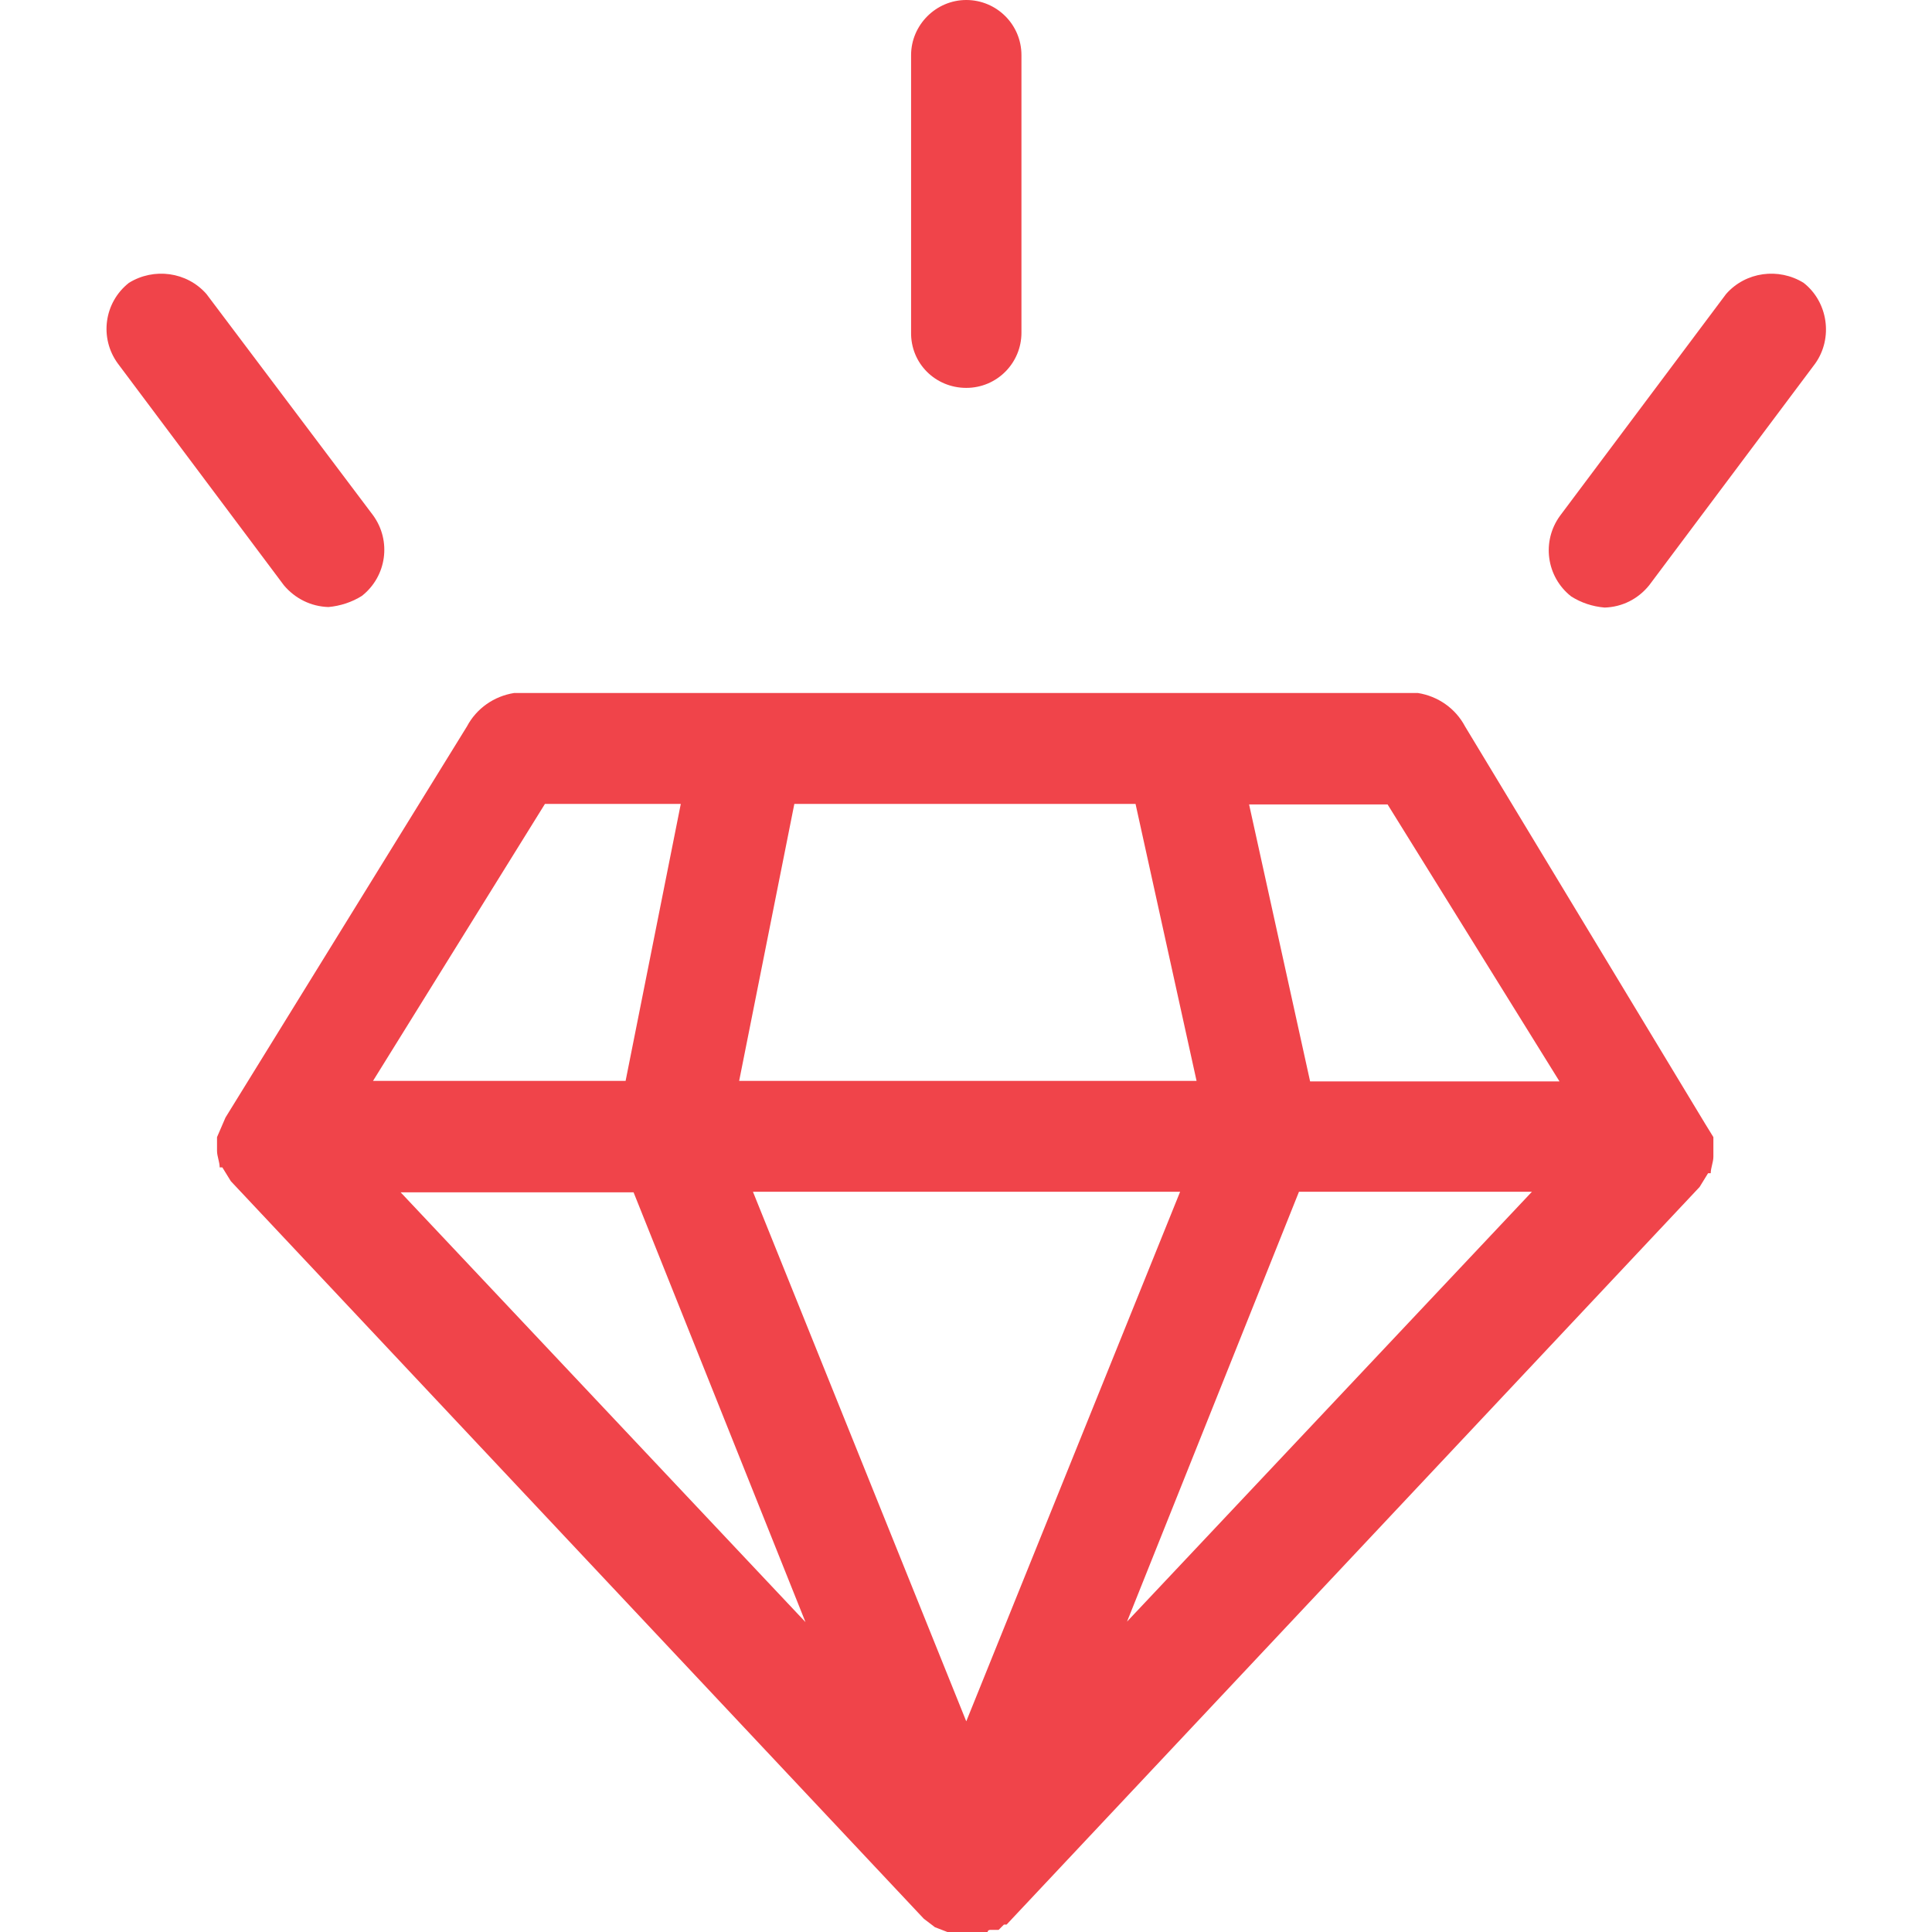
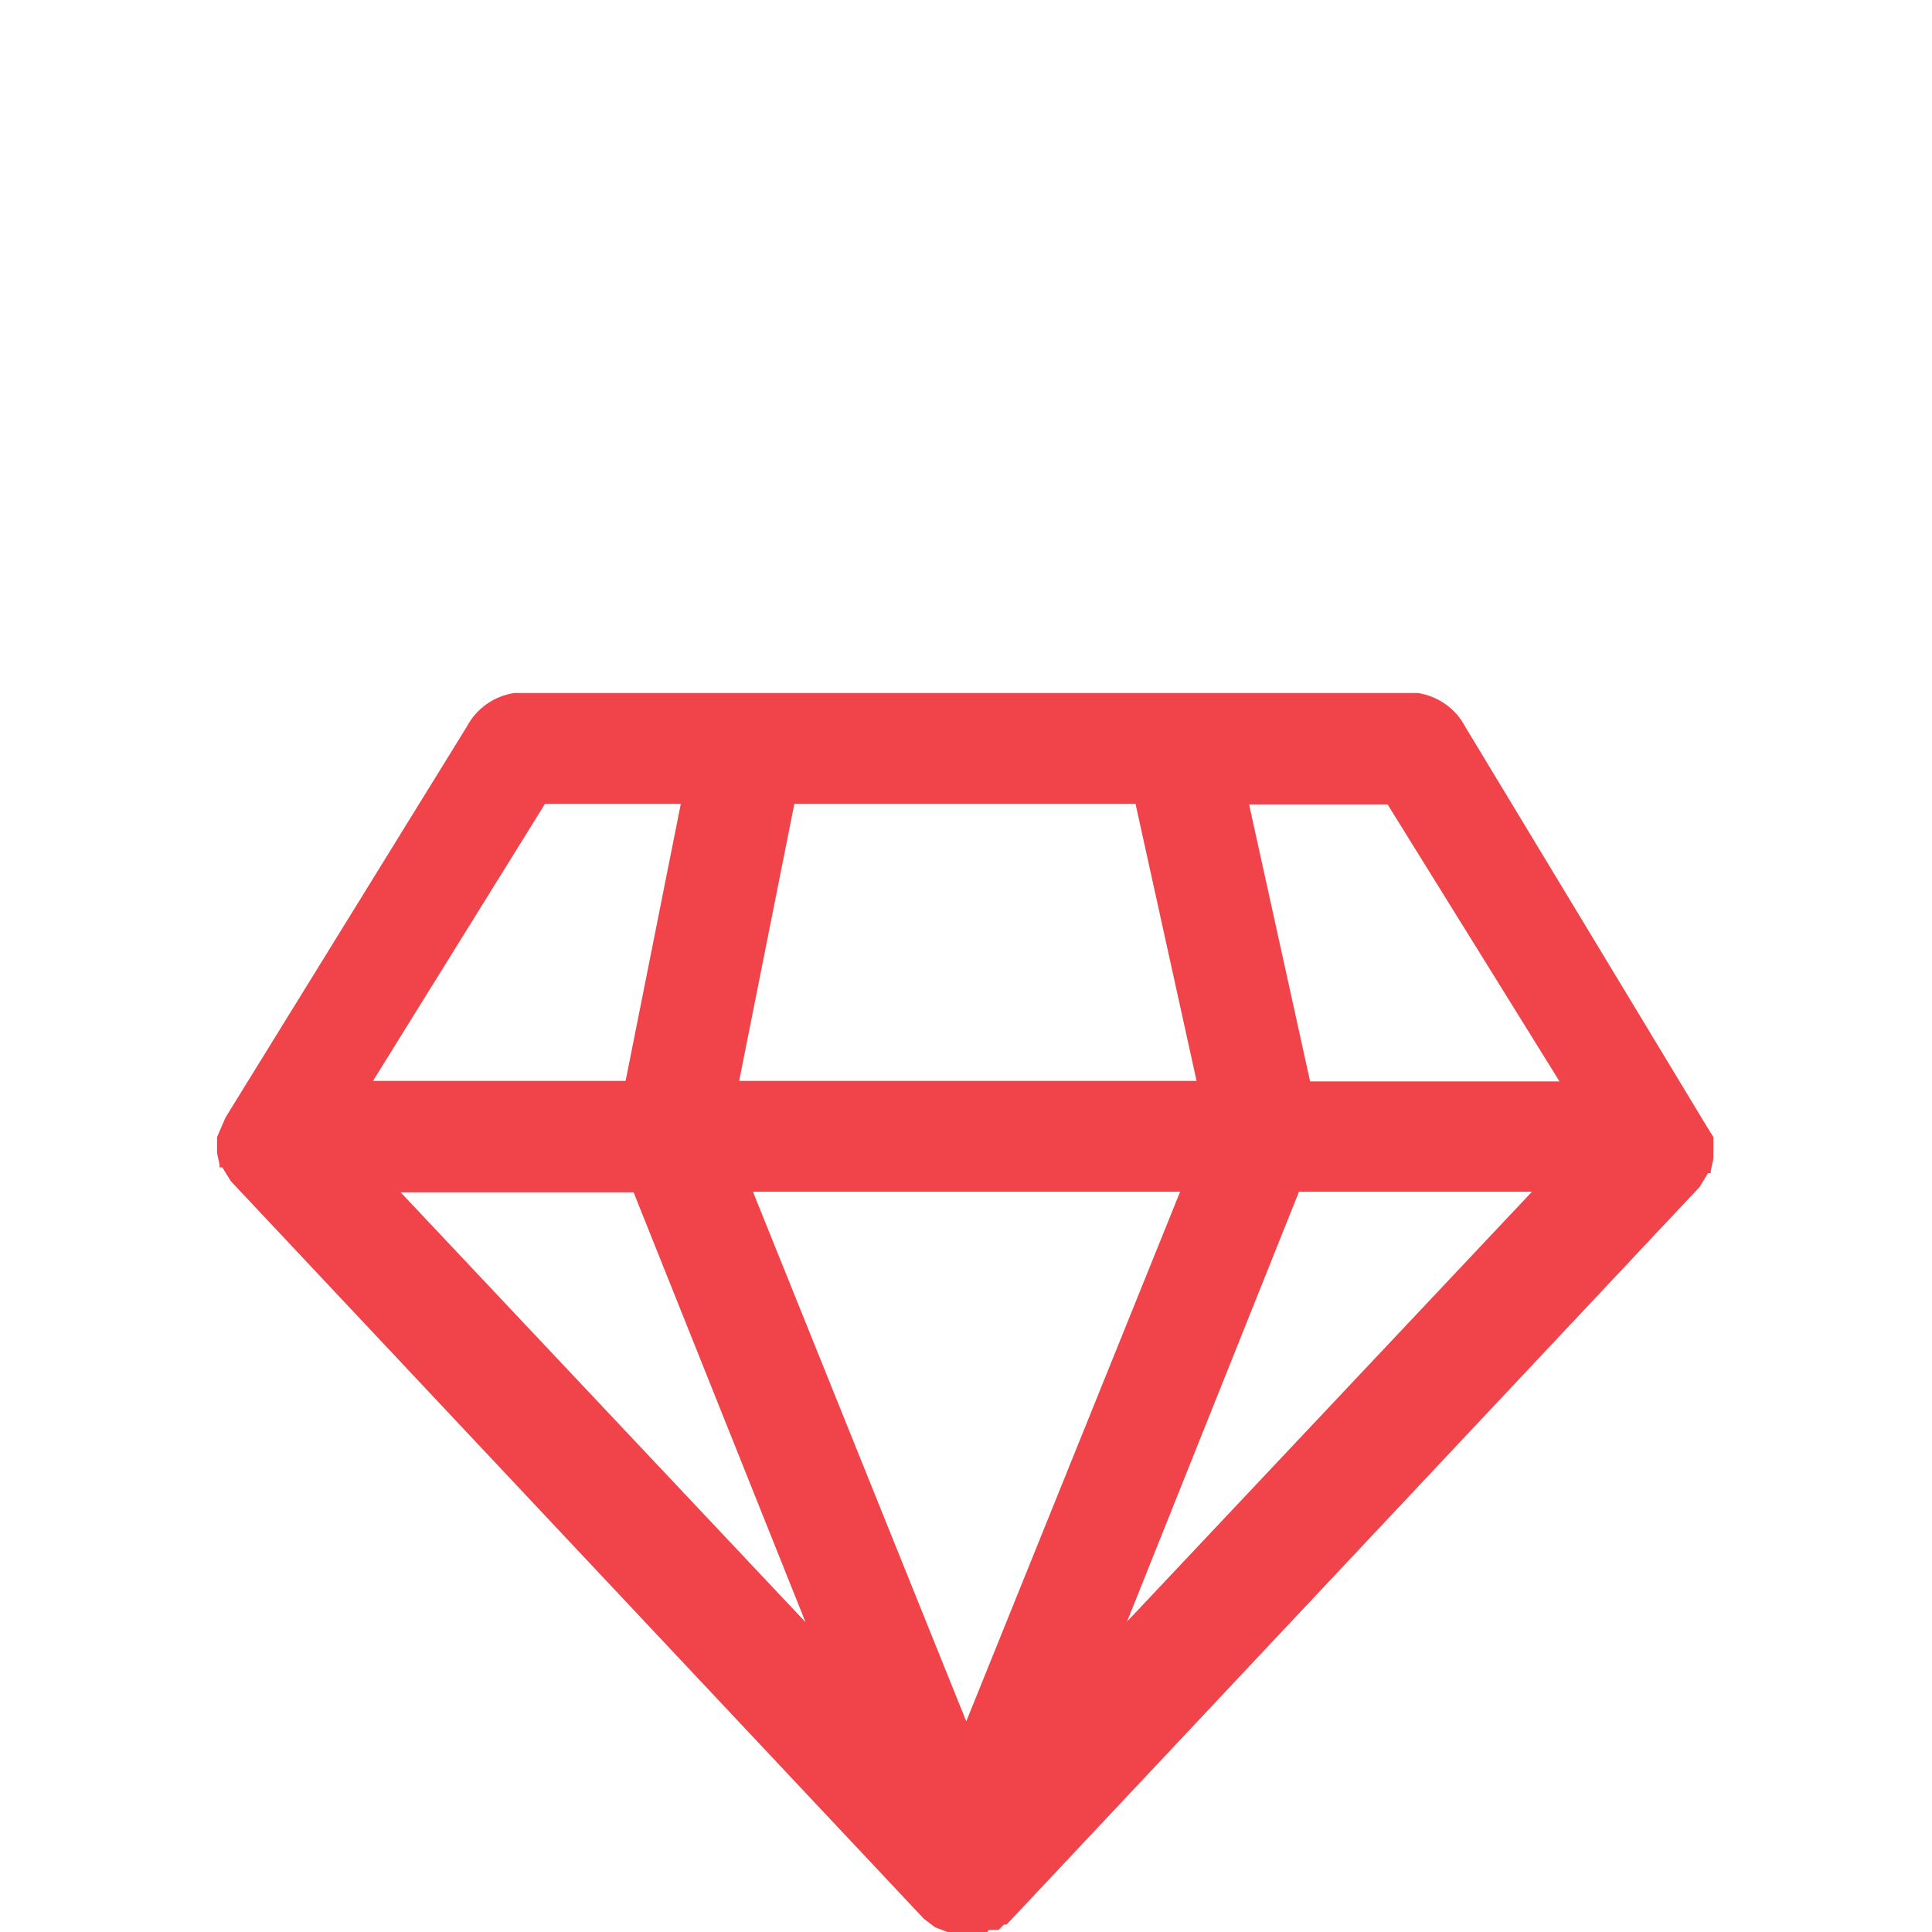
<svg xmlns="http://www.w3.org/2000/svg" id="Capa_1" x="0px" y="0px" viewBox="0 0 364.1 364.1" style="enable-background:new 0 0 364.1 364.1;" xml:space="preserve">
  <style type="text/css"> .st0{fill:#F0444A;} </style>
  <g>
    <g>
      <g>
        <path class="st0" d="M276.1,136.9c-1.8-3.4-5.1-5.7-8.9-6.3H96.9c-3.8,0.6-7.1,2.9-8.9,6.3l-45.5,73.7l-1.6,3.7v2.6 c0,1,0.5,2.1,0.5,3.1h0.5l1.6,2.6l130.6,139l2.1,1.6l2.6,1h7.3c0-0.3,0.2-0.5,0.5-0.5h1.6l1-1h0.5l130.6-139l1.6-2.6h0.5 c0-1,0.5-2.1,0.5-3.1v-3.7l-1.6-2.6L276.1,136.9z M149.7,151.5h64.3l11.5,52.2h-86.2L149.7,151.5z M102.7,151.5h25.6l-10.4,52.2 H70.3L102.7,151.5z M75.5,224.7h43.9l32.4,81L75.5,224.7z M182.1,324.4l-40.2-99.8h80.5L182.1,324.4z M212.4,305.6l32.4-81h43.9 L212.4,305.6z M246.9,203.8l-11.5-52.2h26.1l32.4,52.2H246.9z" />
-         <path class="st0" d="M182.1,73.1c5.8,0,10.4-4.7,10.4-10.4V10.4c0-5.8-4.7-10.4-10.4-10.4s-10.4,4.7-10.4,10.4v52.2 C171.6,68.5,176.3,73.1,182.1,73.1z" />
-         <path class="st0" d="M339.9,53.3c-4.7-2.9-10.9-2.1-14.6,2.1l-31.3,41.8c-3.5,4.8-2.6,11.5,2.1,15.2c1.9,1.2,4,1.9,6.3,2.1 c3.3-0.1,6.3-1.6,8.4-4.2l31.3-41.8C345.5,63.7,344.5,56.9,339.9,53.3z" />
-         <path class="st0" d="M61.9,114.4c2.2-0.2,4.4-0.9,6.3-2.1c4.7-3.7,5.6-10.4,2.1-15.2L38.9,55.4c-3.7-4.2-9.9-5-14.6-2.1 c-4.7,3.7-5.6,10.4-2.1,15.2l31.3,41.8C55.6,112.8,58.6,114.3,61.9,114.4z" />
      </g>
    </g>
  </g>
</svg>